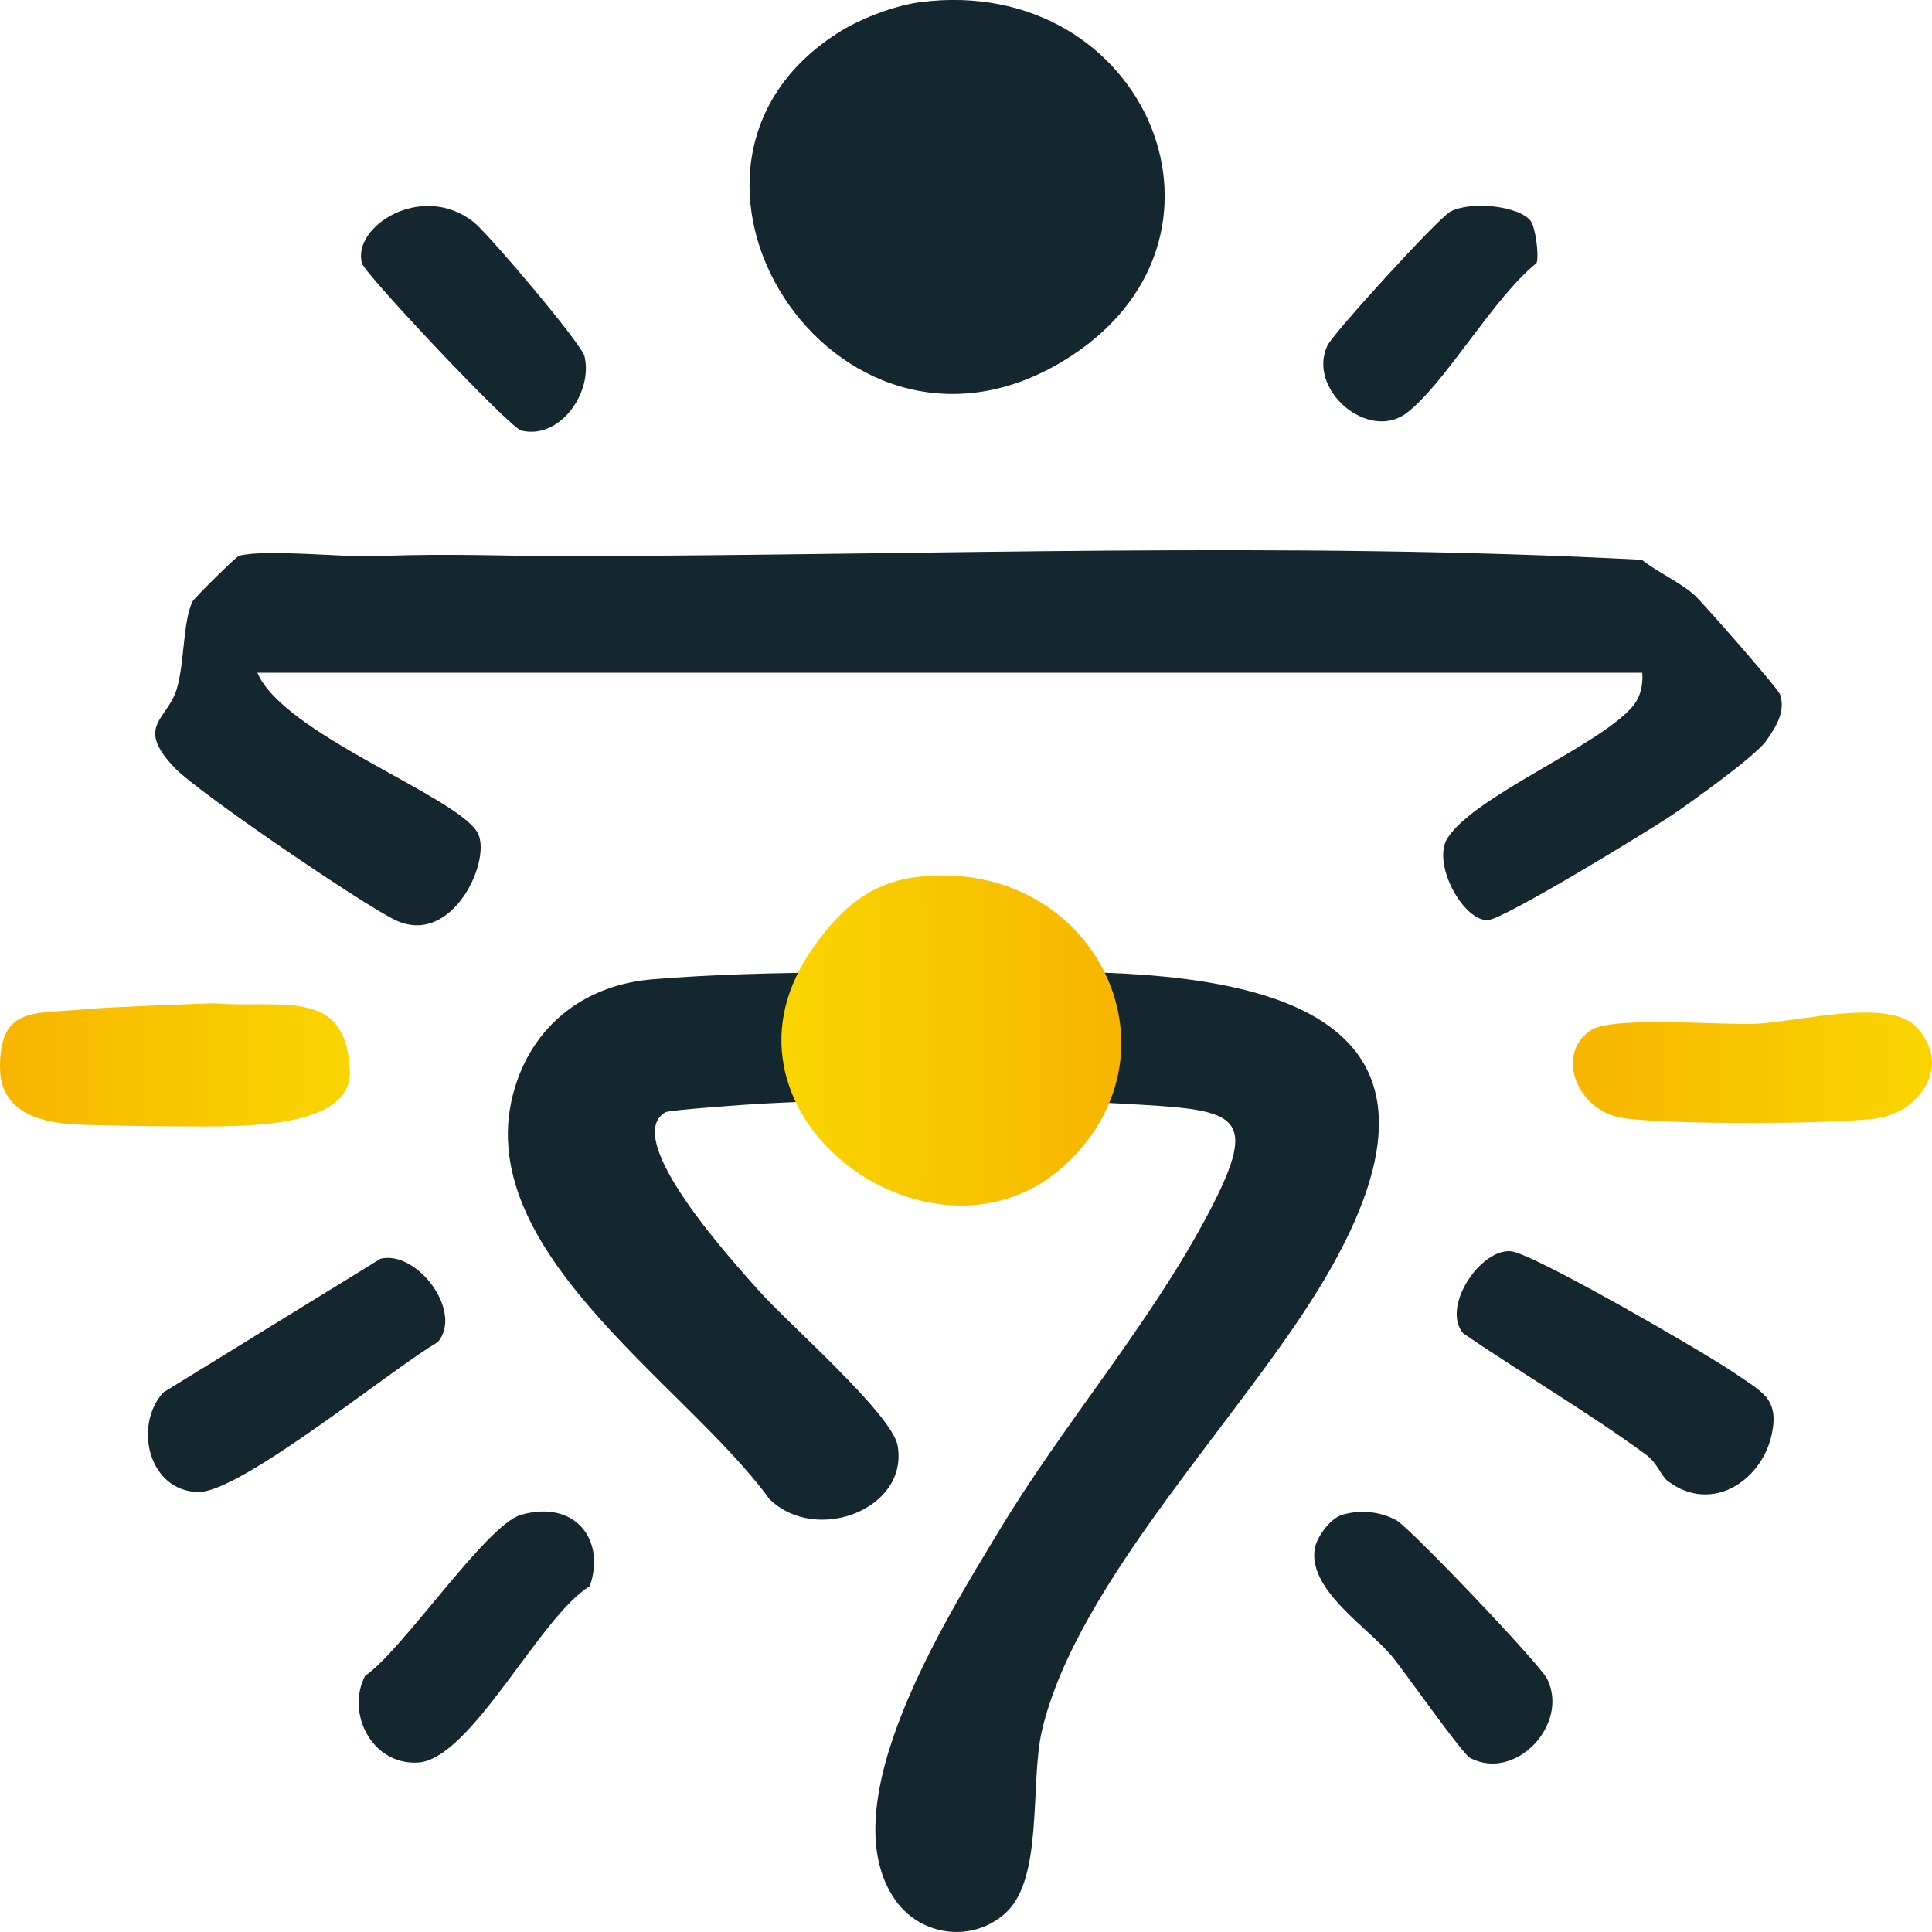
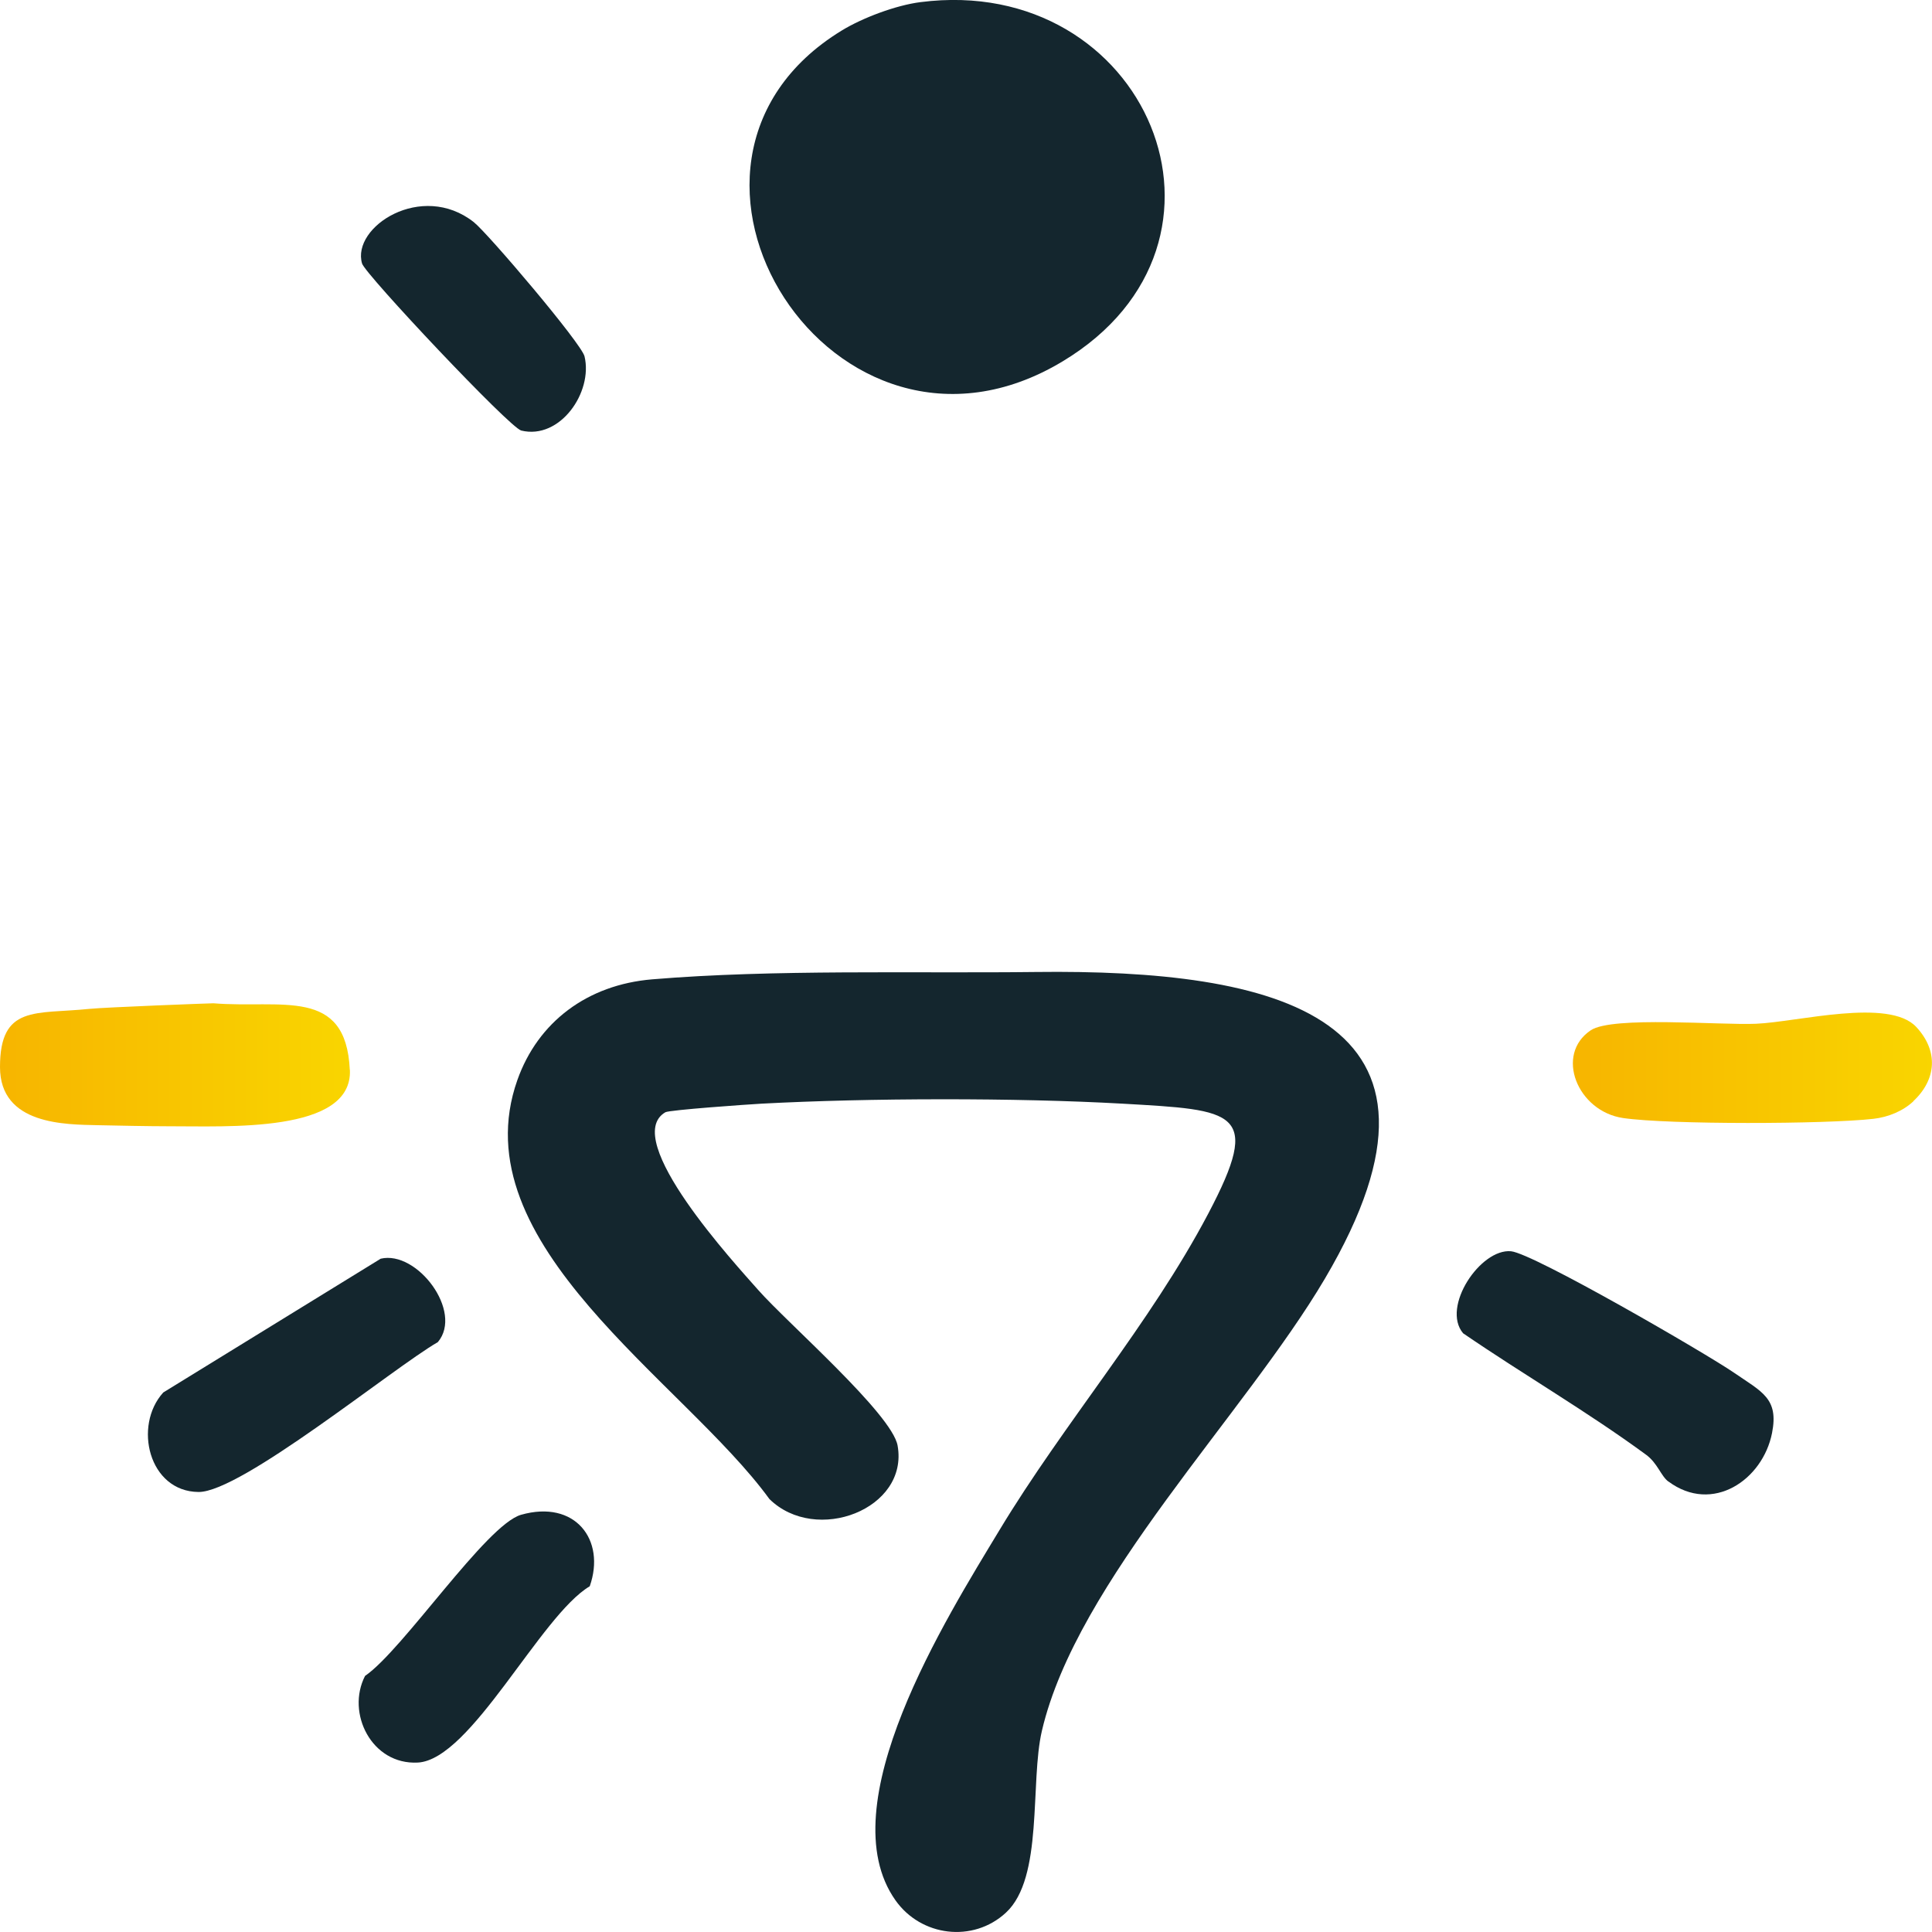
<svg xmlns="http://www.w3.org/2000/svg" xmlns:xlink="http://www.w3.org/1999/xlink" id="Layer_2" viewBox="0 0 200 200">
  <defs>
    <style>.cls-1{fill:url(#linear-gradient-3);}.cls-2{fill:url(#linear-gradient-2);}.cls-3{fill:url(#linear-gradient);}.cls-4{fill:#14262e;}</style>
    <linearGradient id="linear-gradient" x1="162.83" y1="110.54" x2="200" y2="110.54" gradientUnits="userSpaceOnUse">
      <stop offset="0" stop-color="#f7b500" />
      <stop offset="1" stop-color="#f9d500" />
    </linearGradient>
    <linearGradient id="linear-gradient-2" x1="0" y1="110.23" x2="36.22" y2="110.23" xlink:href="#linear-gradient" />
    <linearGradient id="linear-gradient-3" x1="116.08" y1="107.71" x2="80.89" y2="107.71" xlink:href="#linear-gradient" />
  </defs>
  <g id="Layer_1-2">
    <path class="cls-4" d="M104.12,198.01c-3.4,3.13-8.77,2.46-11.42-1.29-6.95-9.82,5.27-29.22,10.75-38.3,6.71-11.13,15.59-21.34,21.62-32.77,5.65-10.72,2.8-10.73-8.89-11.4-11-.62-26.31-.59-37.33,0-1.46.08-9.55.65-9.97.89-4.73,2.76,7.34,15.82,9.62,18.41,3.02,3.42,13.84,12.82,14.42,16.1,1.17,6.57-8.45,10.26-13.27,5.53-8.9-12.24-32.12-26.37-26.09-43.38,2.12-5.99,7.22-9.86,13.96-10.42,12.59-1.05,27.01-.61,39.69-.76,24.68-.3,46.05,4.44,29.94,31.75-8.3,14.06-25.68,31.34-29.29,46.79-1.26,5.38.19,15.23-3.73,18.84Z" />
-     <path class="cls-4" d="M175.39,61.58c.98.91,8.67,9.68,8.88,10.31.59,1.77-.4,3.33-1.44,4.81-1.11,1.57-7.64,6.25-9.66,7.62-2.45,1.66-17.38,10.77-19.1,10.92-2.54.22-5.89-5.83-4.23-8.47,2.73-4.34,15.52-9.48,19.11-13.57.89-1.02,1.14-2.28,1.06-3.56H26.64c2.7,6.31,20.24,12.61,22.73,16.44,1.72,2.65-2.45,12.02-8.44,9.17-3.37-1.6-20.41-13.22-22.83-15.74-4.18-4.37-.77-4.97.2-8.2.82-2.73.62-7,1.64-9.06.15-.3,4.5-4.65,4.84-4.73,3.1-.71,10.58.21,14.45.05,7.33-.31,13.15.02,20.18,0,36.84-.09,73.76-1.55,110.56.38,1.56,1.26,4.03,2.36,5.42,3.64Z" />
    <path class="cls-4" d="M95.29.22c23.37-3,35.28,24.82,14.71,37.19-23.67,14.25-45.55-20.38-22.88-34.24,2.15-1.32,5.63-2.63,8.17-2.95Z" />
    <path class="cls-4" d="M172.71,153.37c-.77-.57-1.11-1.89-2.3-2.77-6.09-4.47-12.7-8.3-18.95-12.58-2.28-2.72,1.8-8.79,4.96-8.49,2.32.22,20.17,10.57,23.08,12.57s4.65,2.66,3.94,6.25c-.96,4.85-6.16,8.41-10.73,5.01Z" />
-     <path class="cls-4" d="M39.41,130.3c3.76-.89,8.57,5.47,5.92,8.63-4.68,2.71-20.38,15.56-24.78,15.52-5.16-.05-6.77-6.86-3.65-10.3l22.5-13.85Z" />
+     <path class="cls-4" d="M39.41,130.3c3.76-.89,8.57,5.47,5.92,8.63-4.68,2.71-20.38,15.56-24.78,15.52-5.16-.05-6.77-6.86-3.65-10.3Z" />
    <path class="cls-4" d="M53.94,156.81c5.59-1.59,8.8,2.59,7.11,7.4-5.11,3.03-12.29,17.96-17.8,18.25-4.78.25-7.44-5.13-5.46-8.97,3.94-2.7,12.54-15.65,16.15-16.68Z" />
-     <path class="cls-4" d="M138.98,156.8c1.88-.54,3.89-.33,5.56.57,1.38.74,14.87,14.89,15.63,16.44,2.3,4.7-3.28,10.63-7.97,8.18-.85-.44-6.73-8.87-8.13-10.56-2.41-2.92-8.77-6.89-7.95-11.19.22-1.16,1.59-3.07,2.86-3.44Z" />
    <path class="cls-4" d="M49.04,22.99c1.46,1.15,11.15,12.56,11.47,13.9.89,3.71-2.53,8.66-6.55,7.68-1.2-.29-16.15-16.17-16.48-17.29-1.11-3.79,6.17-8.53,11.56-4.29Z" />
-     <path class="cls-4" d="M158.47,22.9c.46.61.87,3.45.6,4.33-4.5,3.61-9.4,12.38-13.41,15.49-3.97,3.08-10.39-2.38-8.25-6.94.61-1.3,11.45-13.17,12.71-13.86,2.13-1.16,7.17-.61,8.35.97Z" />
    <path class="cls-3" d="M198.07,114.01c-1.08,1.01-2.61,1.64-4.14,1.81-4.9.56-21.16.61-25.9-.08s-7.11-6.57-3.35-9.09c2.24-1.49,13.37-.51,17.1-.67,4.29-.18,13.76-2.71,16.59.33,2.29,2.46,2.13,5.41-.31,7.69Z" />
    <path class="cls-2" d="M36.21,110.74c-.4-8.61-7.06-6.31-14.12-6.88-.13-.01-11.22.41-12.85.58-5.56.57-9.24-.44-9.24,6.02,0,6.02,6.81,5.94,10.13,6.02,1.78.04,5.37.11,7.17.11,6.19-.02,19.22.75,18.92-5.84Z" />
-     <path class="cls-1" d="M94.81,90.8c18.08-2.24,28.35,17.68,15.57,29.68-13.45,12.63-37.9-4.82-26.58-21.81,2.65-3.98,5.84-7.23,11.01-7.87Z" />
  </g>
</svg>